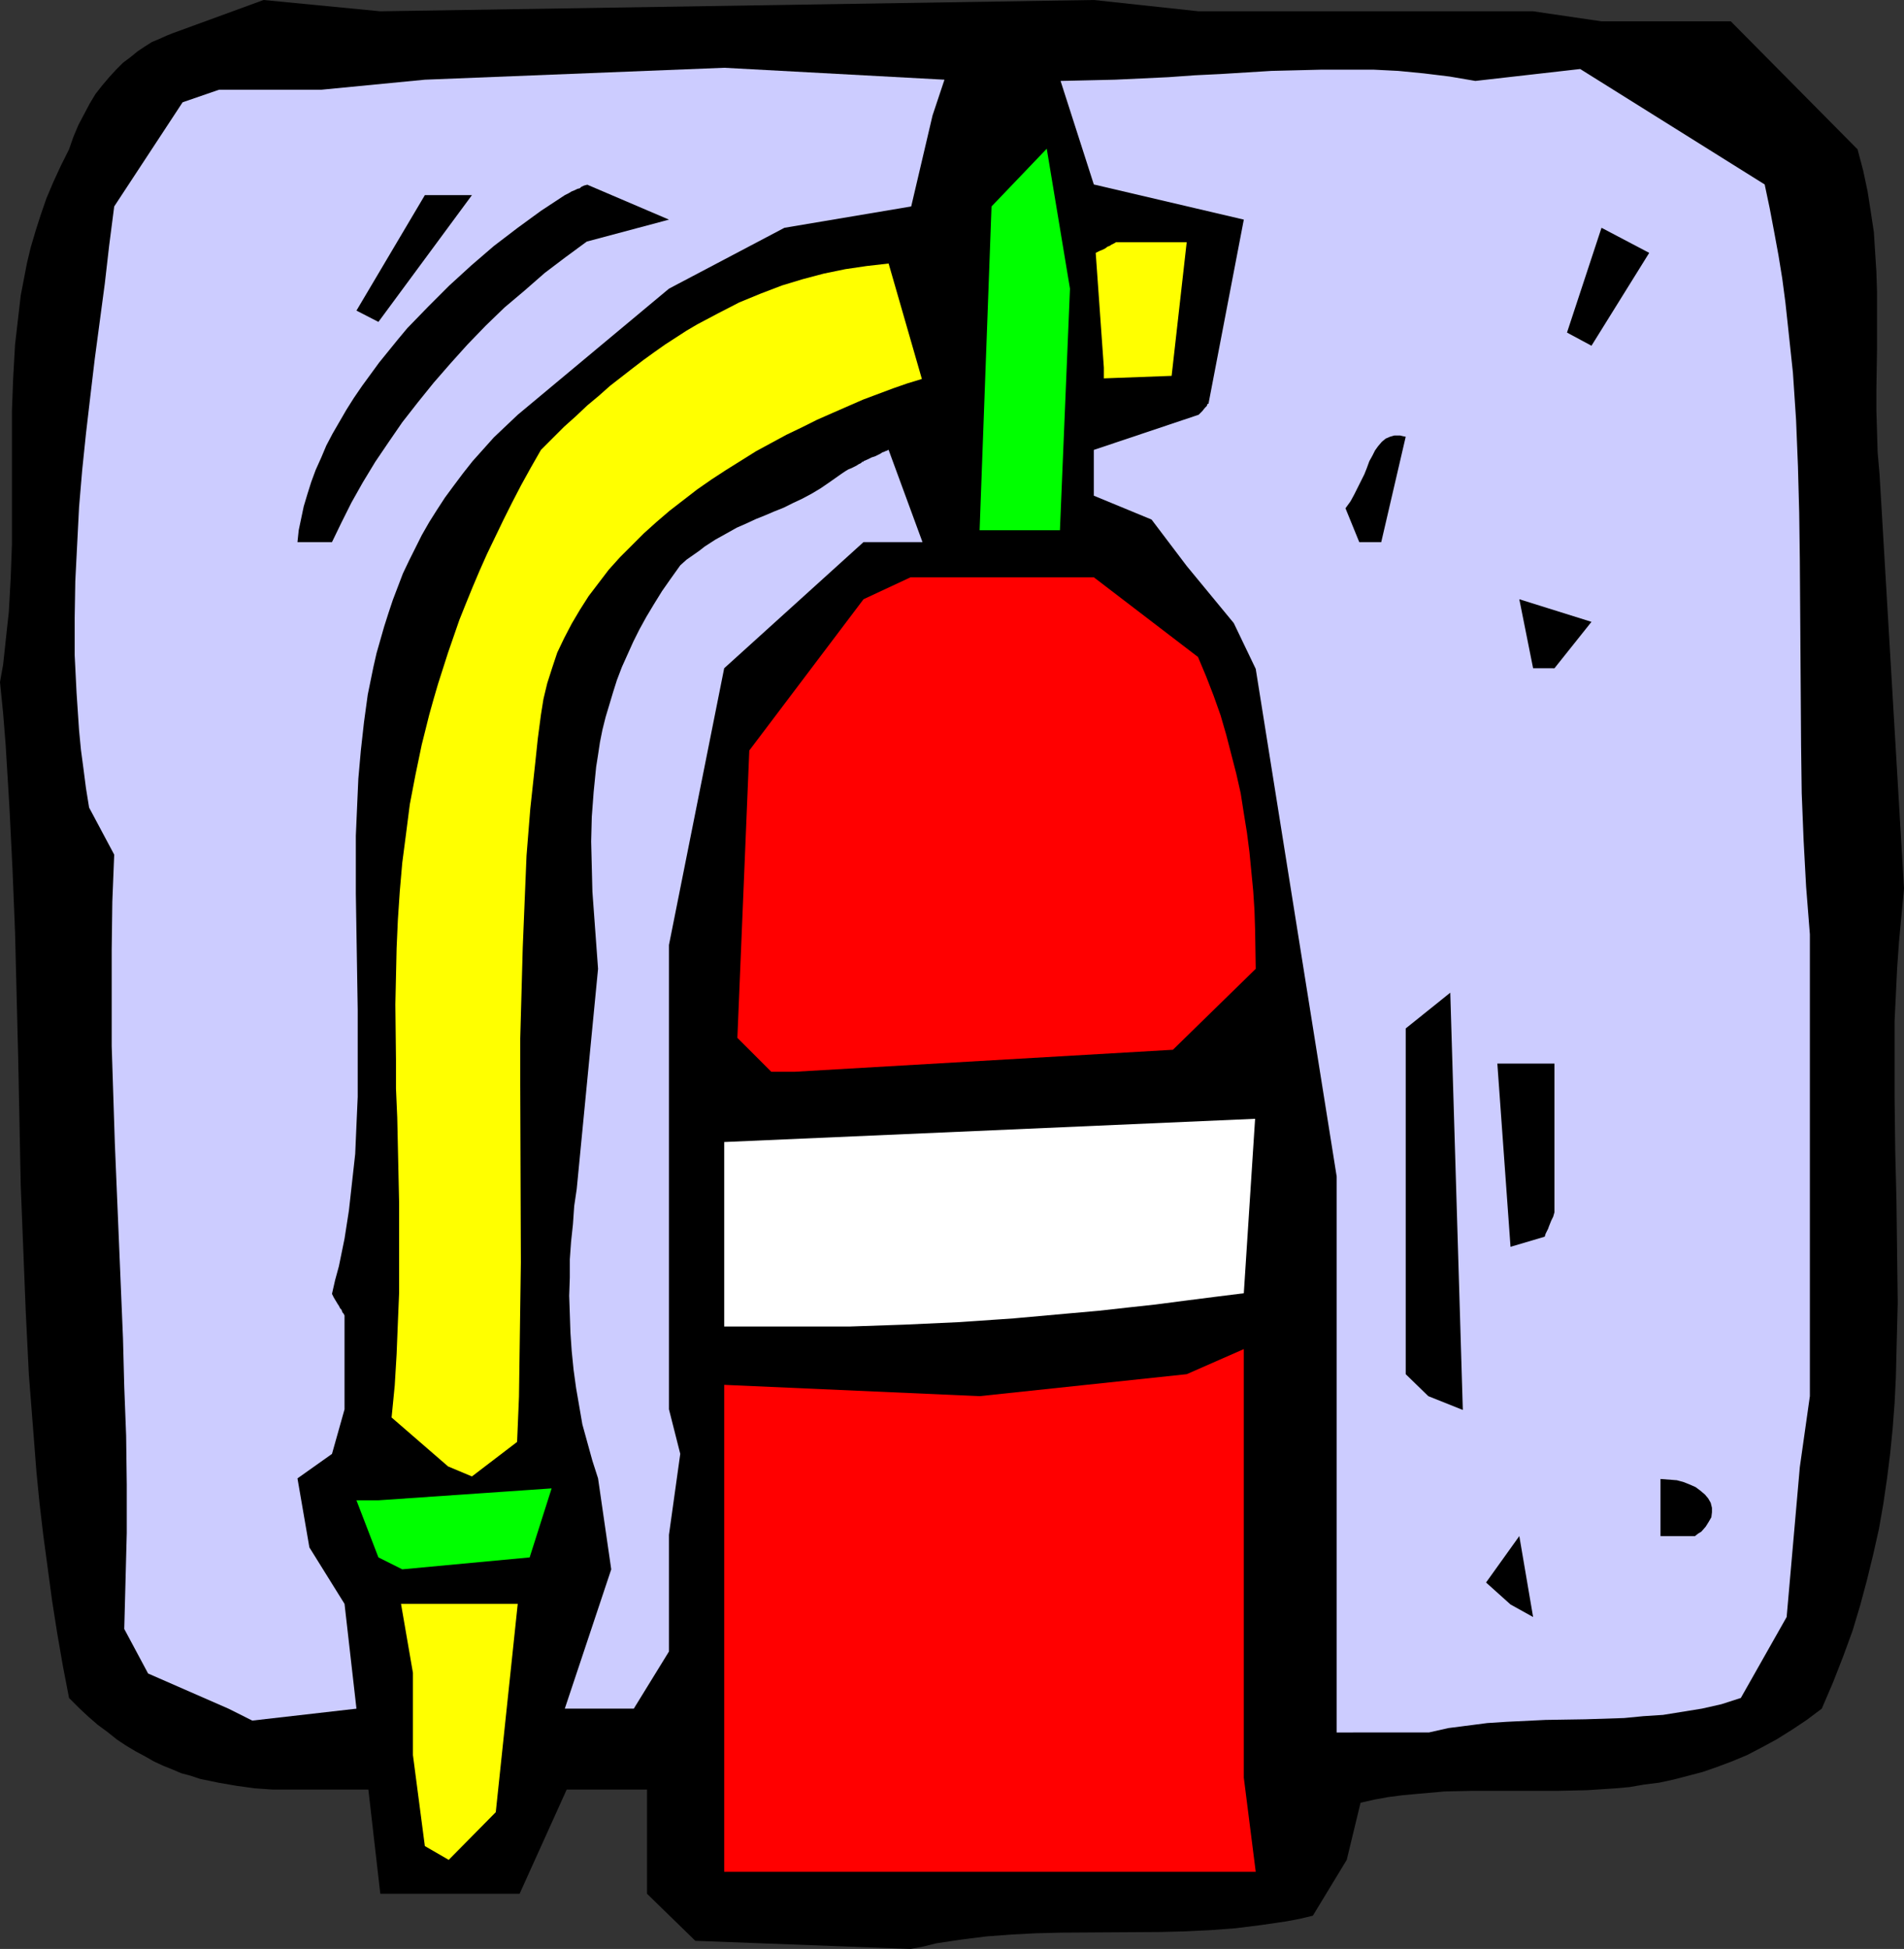
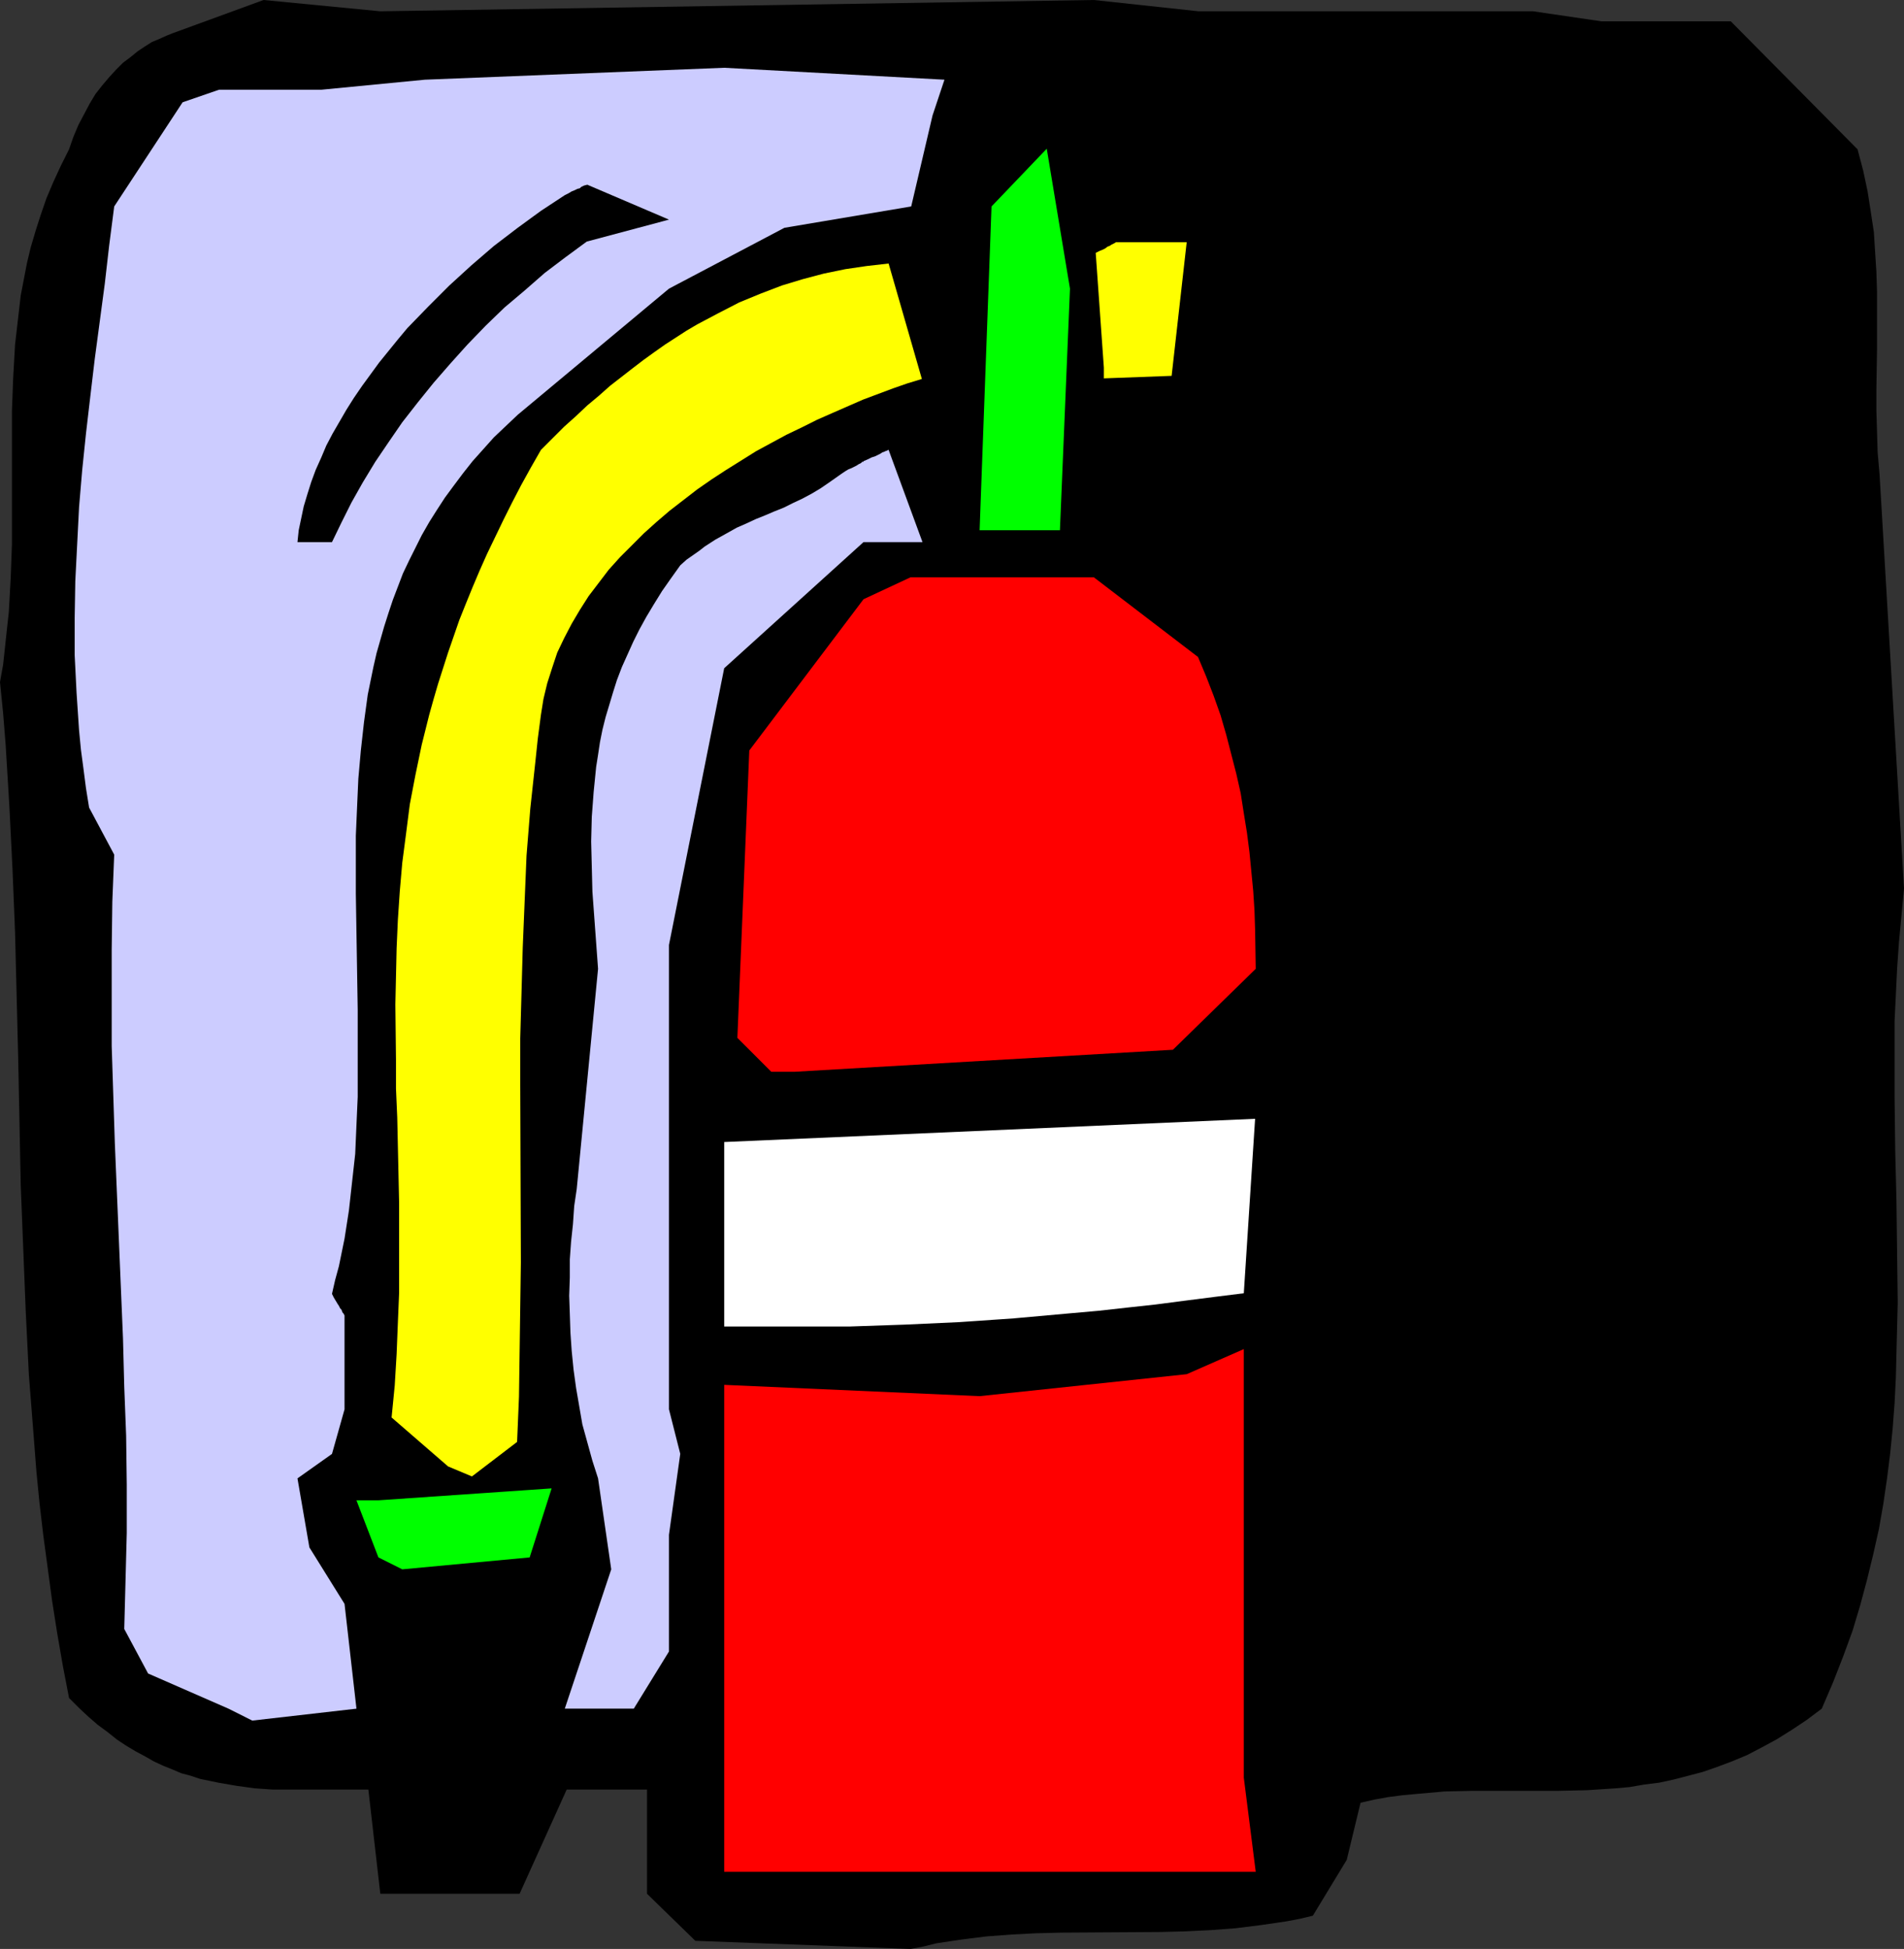
<svg xmlns="http://www.w3.org/2000/svg" xmlns:ns1="http://sodipodi.sourceforge.net/DTD/sodipodi-0.dtd" xmlns:ns2="http://www.inkscape.org/namespaces/inkscape" version="1.0" width="129.724mm" height="132.783mm" id="svg21" ns1:docname="Fire Extinguisher 12.wmf">
  <rect width="100%" height="100%" fill="#333333" stroke="none" />
  <ns1:namedview id="namedview21" pagecolor="#ffffff" bordercolor="#000000" borderopacity="0.25" ns2:showpageshadow="2" ns2:pageopacity="0.0" ns2:pagecheckerboard="0" ns2:deskcolor="#d1d1d1" ns2:document-units="mm" />
  <defs id="defs1">
    <pattern id="WMFhbasepattern" patternUnits="userSpaceOnUse" width="6" height="6" x="0" y="0" />
  </defs>
  <path style="fill:#000000;fill-opacity:1;fill-rule:evenodd;stroke:none" d="m 179.053,499.758 -12.443,-12.118 v -26.822 h -20.685 l -12.12,26.822 H 97.929 L 94.859,460.818 H 84.84 75.144 70.296 l -4.686,-0.323 -4.686,-0.646 -4.686,-0.808 -4.686,-0.969 -2.424,-0.808 -2.424,-0.646 -2.262,-0.969 -2.424,-0.969 -2.424,-1.131 -2.262,-1.293 -2.424,-1.293 -2.424,-1.454 -2.424,-1.616 -2.424,-1.939 -2.424,-1.777 -2.424,-2.101 -2.424,-2.262 -2.586,-2.585 -1.616,-8.402 -1.454,-8.402 -1.293,-8.24 -1.131,-8.402 -1.131,-8.402 -0.97,-8.24 L 9.373,378.898 8.726,370.496 7.434,354.015 6.626,337.696 5.979,321.377 5.333,305.057 5.01,288.738 4.686,272.58 3.878,240.103 3.232,224.107 2.424,207.788 1.454,191.792 0.808,183.713 0,175.634 l 0.808,-4.524 0.485,-4.524 0.485,-4.524 0.485,-4.363 0.485,-8.725 0.323,-8.725 v -8.725 -17.289 -8.402 l 0.323,-8.564 0.485,-8.564 0.485,-4.201 0.485,-4.201 0.485,-4.201 0.808,-4.201 0.808,-4.201 0.97,-4.039 1.293,-4.363 1.293,-4.039 1.454,-4.201 1.778,-4.201 1.939,-4.201 2.101,-4.201 1.131,-3.232 1.293,-3.07 1.454,-2.747 1.454,-2.747 1.454,-2.424 1.778,-2.262 1.778,-2.101 1.778,-1.939 1.778,-1.777 1.939,-1.454 1.778,-1.454 1.939,-1.293 1.778,-1.131 1.939,-0.808 L 42.824,9.21 44.44,8.564 67.872,0 97.929,2.908 281.668,0 308.656,2.908 h 86.133 l 17.614,2.585 h 33.29 l 32.643,32.962 1.454,5.494 1.131,5.332 0.808,5.17 0.808,5.332 0.323,5.17 0.323,5.009 0.162,5.009 v 5.17 10.018 l -0.162,10.341 v 5.17 l 0.162,5.332 0.162,5.494 0.485,5.494 6.302,106.802 -0.646,6.948 -0.646,6.786 -0.485,6.948 -0.323,6.786 -0.323,6.625 v 6.786 13.249 l 0.162,13.249 0.323,13.088 0.162,13.088 0.162,13.088 -0.323,12.926 -0.162,6.463 -0.323,6.463 -0.485,6.463 -0.646,6.463 -0.808,6.463 -0.97,6.625 -1.131,6.463 -1.454,6.463 -1.616,6.625 -1.778,6.625 -1.939,6.463 -2.424,6.625 -2.586,6.625 -2.909,6.786 -3.878,2.908 -3.878,2.585 -3.878,2.424 -3.878,2.1 -3.717,1.939 -3.878,1.616 -3.878,1.454 -3.717,1.293 -3.717,0.969 -3.717,0.969 -3.717,0.808 -3.878,0.485 -3.717,0.646 -3.555,0.323 -7.434,0.485 -7.434,0.162 h -21.978 l -7.272,0.162 -7.272,0.646 -3.555,0.323 -3.717,0.485 -3.555,0.646 -3.555,0.808 -3.555,14.704 -8.726,14.38 -3.394,0.808 -3.394,0.646 -6.626,0.969 -6.464,0.808 -6.464,0.485 -6.626,0.323 -6.302,0.162 -25.533,0.162 -6.464,0.162 -6.302,0.323 -6.464,0.485 -6.464,0.808 -6.464,0.969 -3.232,0.808 -3.394,0.646 z" id="path1" />
  <path style="fill:#ff0000;fill-opacity:1;fill-rule:evenodd;stroke:none" d="M 186.486,478.914 V 356.6 l 65.771,2.908 53.328,-5.655 14.706,-6.463 V 457.748 l 3.07,24.237 H 186.486 Z" id="path2" />
-   <path style="fill:#ffff00;fill-opacity:1;fill-rule:evenodd;stroke:none" d="m 109.403,475.36 -3.07,-23.429 v -21.167 l -3.07,-17.773 h 30.058 l -5.656,53.644 -12.12,12.28 z" id="path3" />
-   <path style="fill:#ccccff;fill-opacity:1;fill-rule:evenodd;stroke:none" d="m 344.208,446.114 v -56.714 -86.444 l -20.846,-130.716 -5.656,-11.795 -12.12,-14.704 -9.05,-11.957 -14.867,-6.14 v -11.795 l 26.987,-9.048 0.485,-0.485 0.485,-0.485 0.646,-0.808 0.485,-0.485 0.162,-0.485 0.323,-0.162 v -0.162 0 l 9.05,-47.18 -38.622,-9.048 -8.565,-26.66 7.11,-0.162 6.949,-0.162 6.949,-0.323 6.787,-0.323 6.787,-0.485 6.626,-0.323 13.09,-0.808 6.626,-0.162 6.464,-0.162 h 6.464 6.626 l 6.464,0.323 6.626,0.646 6.626,0.808 6.626,1.131 26.987,-3.07 47.51,29.73 1.293,6.14 1.131,5.978 1.131,6.14 0.97,5.978 0.808,6.14 0.646,5.978 1.293,12.118 0.808,12.118 0.485,11.957 0.323,11.957 0.162,12.118 0.323,47.988 0.162,12.118 0.485,12.118 0.646,11.957 0.97,12.28 v 118.921 l -2.586,18.258 -3.394,38.617 -11.797,20.843 -5.01,1.616 -5.01,1.131 -5.01,0.808 -5.01,0.808 -5.01,0.323 -5.01,0.485 -10.019,0.323 -10.181,0.162 -10.019,0.485 -5.01,0.323 -5.01,0.646 -5.01,0.646 -5.01,1.131 H 350.348 Z" id="path4" />
  <path style="fill:#ccccff;fill-opacity:1;fill-rule:evenodd;stroke:none" d="m 58.822,439.974 -20.685,-9.048 -6.141,-11.472 0.323,-12.28 0.323,-12.441 v -12.441 l -0.162,-12.603 -0.485,-12.603 -0.323,-12.441 -2.101,-50.25 -0.808,-25.044 v -12.441 -12.441 l 0.162,-12.28 0.485,-12.118 -6.464,-12.118 -0.808,-5.009 -0.646,-5.009 -0.646,-4.847 -0.485,-5.009 -0.323,-4.847 -0.323,-4.847 -0.485,-9.695 v -9.533 l 0.162,-9.533 0.485,-9.533 0.485,-9.533 0.808,-9.533 0.97,-9.371 1.131,-9.695 1.131,-9.533 1.293,-9.695 1.293,-9.695 1.131,-9.856 1.293,-10.018 17.614,-26.822 9.373,-3.232 h 2.424 23.917 l 26.664,-2.585 77.083,-3.07 56.722,3.07 -3.07,9.21 -5.494,23.429 -32.643,5.494 -29.734,15.673 -38.946,32.477 -3.07,2.908 -3.07,2.908 -2.747,3.07 -2.747,3.07 -2.424,3.07 -2.424,3.232 -2.262,3.07 -2.101,3.232 -1.939,3.07 -1.939,3.393 -1.616,3.232 -1.616,3.232 -1.616,3.393 -1.293,3.393 -1.293,3.393 -1.131,3.393 -1.131,3.555 -0.97,3.393 -0.97,3.393 -0.808,3.555 -1.454,7.109 -0.97,7.109 -0.808,7.271 -0.646,7.271 -0.323,7.271 -0.323,7.433 v 7.433 7.433 l 0.485,29.892 v 14.865 7.594 l -0.323,7.271 -0.323,7.433 -0.808,7.271 -0.808,7.271 -1.131,7.271 -1.454,7.109 -0.97,3.555 -0.808,3.555 0.485,0.969 0.485,0.808 0.485,0.808 0.323,0.485 0.323,0.646 0.323,0.323 0.323,0.808 0.323,0.323 v 0.162 l 0.162,0.162 v 24.237 l -3.232,11.472 -8.888,6.302 3.07,17.773 9.05,14.542 3.07,26.983 -26.826,3.07 z" id="path5" />
  <path style="fill:#ccccff;fill-opacity:1;fill-rule:evenodd;stroke:none" d="m 145.44,439.974 11.958,-35.87 -3.394,-23.429 -1.454,-4.524 -1.293,-4.686 -1.293,-4.686 -0.808,-4.686 -0.808,-4.686 -0.646,-4.686 -0.485,-4.847 -0.323,-4.686 -0.162,-4.847 -0.162,-4.686 0.162,-4.686 v -4.686 l 0.323,-4.524 0.485,-4.524 0.323,-4.686 0.646,-4.363 5.494,-56.714 -0.485,-6.625 -0.485,-6.625 -0.485,-6.625 -0.162,-6.463 -0.162,-6.463 0.162,-6.301 0.485,-6.463 0.646,-6.463 0.485,-3.07 0.485,-3.232 0.646,-3.232 0.808,-3.232 0.97,-3.232 0.97,-3.232 0.97,-3.07 1.293,-3.393 1.454,-3.232 1.454,-3.232 1.616,-3.232 1.778,-3.232 1.939,-3.232 2.101,-3.393 2.262,-3.232 2.424,-3.393 1.616,-1.454 1.616,-1.131 1.616,-1.131 1.454,-1.131 2.747,-1.777 2.909,-1.616 2.586,-1.454 2.586,-1.131 2.424,-1.131 2.424,-0.969 2.262,-0.969 2.424,-0.969 2.262,-1.131 2.424,-1.131 2.424,-1.293 2.424,-1.454 2.586,-1.777 2.747,-1.939 0.97,-0.646 0.808,-0.485 0.808,-0.323 0.646,-0.323 0.646,-0.323 0.485,-0.323 0.323,-0.162 0.323,-0.162 0.323,-0.323 h 0.323 v -0.162 l 1.131,-0.485 0.97,-0.485 0.97,-0.323 0.646,-0.323 0.646,-0.323 0.485,-0.323 0.485,-0.162 0.323,-0.162 0.485,-0.162 0.162,-0.162 h 0.162 l 8.726,23.752 h -15.19 l -35.875,32.477 -14.221,71.255 v 119.567 l 2.909,11.472 -2.909,20.843 v 30.053 l -9.05,14.704 h -12.12 z" id="path6" />
  <path style="fill:#000000;fill-opacity:1;fill-rule:evenodd;stroke:none" d="m 388.971,413.152 -6.302,-5.655 8.565,-11.957 3.555,20.843 z" id="path7" />
  <path style="fill:#00ff00;fill-opacity:1;fill-rule:evenodd;stroke:none" d="m 97.445,401.034 -5.656,-14.704 h 5.656 l 44.602,-3.07 -5.656,17.773 -32.805,3.07 z" id="path8" />
  <path style="fill:#000000;fill-opacity:1;fill-rule:evenodd;stroke:none" d="m 427.593,395.541 v -14.704 l 2.101,0.162 2.101,0.162 1.778,0.485 1.616,0.646 1.454,0.646 1.293,0.969 1.131,0.969 0.808,0.969 0.646,1.131 0.323,1.293 v 1.131 l -0.162,1.293 -0.646,1.131 -0.808,1.293 -1.131,1.293 -0.808,0.485 -0.808,0.646 z" id="path9" />
  <path style="fill:#ffff00;fill-opacity:1;fill-rule:evenodd;stroke:none" d="m 115.382,377.605 -14.544,-12.603 0.808,-8.24 0.485,-8.079 0.323,-8.079 0.323,-7.756 v -7.756 -7.594 -7.594 l -0.162,-7.433 -0.323,-14.704 -0.323,-7.433 v -7.271 l -0.162,-14.38 0.162,-7.271 0.162,-7.271 0.323,-7.271 0.485,-7.271 0.646,-7.433 0.97,-7.433 0.97,-7.594 1.454,-7.594 1.616,-7.756 1.939,-7.756 1.131,-4.039 1.131,-3.878 1.293,-4.039 1.293,-4.039 1.454,-4.201 1.454,-4.201 1.616,-4.039 1.778,-4.363 1.778,-4.201 1.939,-4.363 2.101,-4.363 2.101,-4.363 2.262,-4.524 2.262,-4.363 2.586,-4.686 2.586,-4.524 3.07,-3.07 2.909,-2.908 3.07,-2.747 2.909,-2.747 2.909,-2.424 2.909,-2.585 2.909,-2.262 2.909,-2.262 2.747,-2.101 2.909,-2.101 2.747,-1.939 2.747,-1.777 2.747,-1.777 2.747,-1.616 2.747,-1.454 2.747,-1.454 5.333,-2.747 5.494,-2.262 5.494,-2.101 5.333,-1.616 5.494,-1.454 5.494,-1.131 5.494,-0.808 5.656,-0.646 8.565,29.73 -3.717,1.131 -3.717,1.293 -3.878,1.454 -3.878,1.454 -7.757,3.393 -4.04,1.777 -3.878,1.939 -4.04,1.939 -7.757,4.201 -3.878,2.424 -3.878,2.424 -3.717,2.424 -3.717,2.585 -3.555,2.747 -3.555,2.747 -3.394,2.908 -3.232,2.908 -3.07,3.07 -3.07,3.07 -2.909,3.232 -2.586,3.393 -2.586,3.393 -2.262,3.555 -2.101,3.555 -1.939,3.716 -1.778,3.716 -1.293,3.878 -1.293,4.039 -0.97,4.039 -0.646,4.039 -0.808,6.14 -0.646,6.14 -1.293,11.957 -0.97,12.118 -0.485,11.795 -0.485,11.795 -0.323,11.795 -0.323,11.634 v 11.634 l 0.162,46.049 -0.162,11.472 -0.162,11.634 -0.162,11.472 -0.485,11.634 -11.635,8.887 z" id="path10" />
-   <path style="fill:#000000;fill-opacity:1;fill-rule:evenodd;stroke:none" d="m 367.801,359.509 -5.818,-5.655 v -89.029 l 11.474,-9.21 3.232,107.449 z" id="path11" />
  <path style="fill:#ffffff;fill-opacity:1;fill-rule:evenodd;stroke:none" d="m 195.536,341.574 h -9.05 v -47.504 l 136.713,-5.978 -2.909,44.918 -7.757,0.969 -7.595,0.969 -7.434,0.969 -7.434,0.808 -7.272,0.808 -7.272,0.646 -14.382,1.293 -14.059,0.969 -14.059,0.646 -14.221,0.485 h -7.11 -7.272 z" id="path12" />
  <path style="fill:#000000;fill-opacity:1;fill-rule:evenodd;stroke:none" d="m 388.971,321.054 -3.394,-47.18 h 14.706 v 38.294 l -0.323,1.131 -0.485,0.969 -0.323,0.808 -0.323,0.808 -0.162,0.485 -0.323,0.646 -0.162,0.323 -0.162,0.323 -0.162,0.485 v 0.162 l -0.162,0.162 z" id="path13" />
  <path style="fill:#ff0000;fill-opacity:1;fill-rule:evenodd;stroke:none" d="m 198.606,275.974 -8.726,-8.725 3.07,-74.002 29.411,-38.94 12.12,-5.655 h 47.187 l 26.826,20.52 2.101,5.009 1.939,5.009 1.778,5.009 1.454,5.009 1.293,5.009 1.293,5.009 1.131,5.009 0.808,5.17 0.808,5.009 0.646,5.009 0.485,5.009 0.485,5.009 0.323,5.009 0.162,5.009 0.162,10.018 -21.331,20.843 -97.283,5.655 z" id="path14" />
  <path style="fill:#000000;fill-opacity:1;fill-rule:evenodd;stroke:none" d="m 394.788,172.08 -3.555,-17.773 18.584,5.817 -9.534,11.957 z" id="path15" />
  <path style="fill:#000000;fill-opacity:1;fill-rule:evenodd;stroke:none" d="m 76.598,139.603 0.323,-3.07 0.646,-3.07 0.646,-3.07 0.97,-3.232 0.97,-3.07 1.131,-3.07 1.454,-3.232 1.293,-3.07 1.616,-3.07 1.778,-3.07 1.778,-3.07 1.939,-3.07 2.101,-3.07 4.363,-5.978 4.848,-5.978 2.424,-2.908 5.333,-5.494 5.494,-5.494 5.656,-5.17 5.818,-5.009 6.141,-4.686 5.979,-4.363 6.141,-4.039 0.97,-0.485 0.808,-0.485 0.808,-0.323 0.646,-0.323 0.646,-0.162 0.323,-0.323 0.646,-0.323 0.485,-0.162 h 0.323 v -0.162 l 21.17,9.048 -21.17,5.655 -5.494,4.039 -5.333,4.039 -5.171,4.524 -5.171,4.363 -4.848,4.686 -4.686,4.847 -4.363,4.847 -4.363,5.009 -4.04,5.009 -4.04,5.17 -3.555,5.17 -3.394,5.009 -3.232,5.332 -2.909,5.17 -2.586,5.17 -2.424,5.009 z" id="path16" />
  <path style="fill:#000000;fill-opacity:1;fill-rule:evenodd;stroke:none" d="m 350.025,139.603 -3.555,-8.725 1.293,-1.777 0.97,-1.777 1.778,-3.555 0.808,-1.616 0.646,-1.616 0.646,-1.777 0.808,-1.454 0.646,-1.293 0.808,-1.131 0.97,-1.131 0.97,-0.808 1.131,-0.485 1.131,-0.323 h 0.646 0.808 l 0.646,0.162 0.808,0.162 -6.302,27.145 z" id="path17" />
  <path style="fill:#00ff00;fill-opacity:1;fill-rule:evenodd;stroke:none" d="m 252.257,136.533 3.07,-83.374 14.221,-14.865 5.979,36.032 -2.586,62.207 h -15.029 z" id="path18" />
  <path style="fill:#ffff00;fill-opacity:1;fill-rule:evenodd;stroke:none" d="m 284.254,94.684 -2.101,-29.569 0.97,-0.485 0.808,-0.323 0.646,-0.323 0.646,-0.485 0.485,-0.162 0.485,-0.323 0.646,-0.323 0.323,-0.162 0.162,-0.162 h 0.162 18.099 l -3.878,34.416 -17.453,0.646 z" id="path19" />
  <path style="fill:#000000;fill-opacity:1;fill-rule:evenodd;stroke:none" d="m 403.515,85.636 8.888,-26.983 12.282,6.463 -14.867,23.913 z" id="path20" />
-   <path style="fill:#000000;fill-opacity:1;fill-rule:evenodd;stroke:none" d="M 91.789,79.981 109.403,50.25 h 12.12 L 97.445,82.889 Z" id="path21" />
</svg>